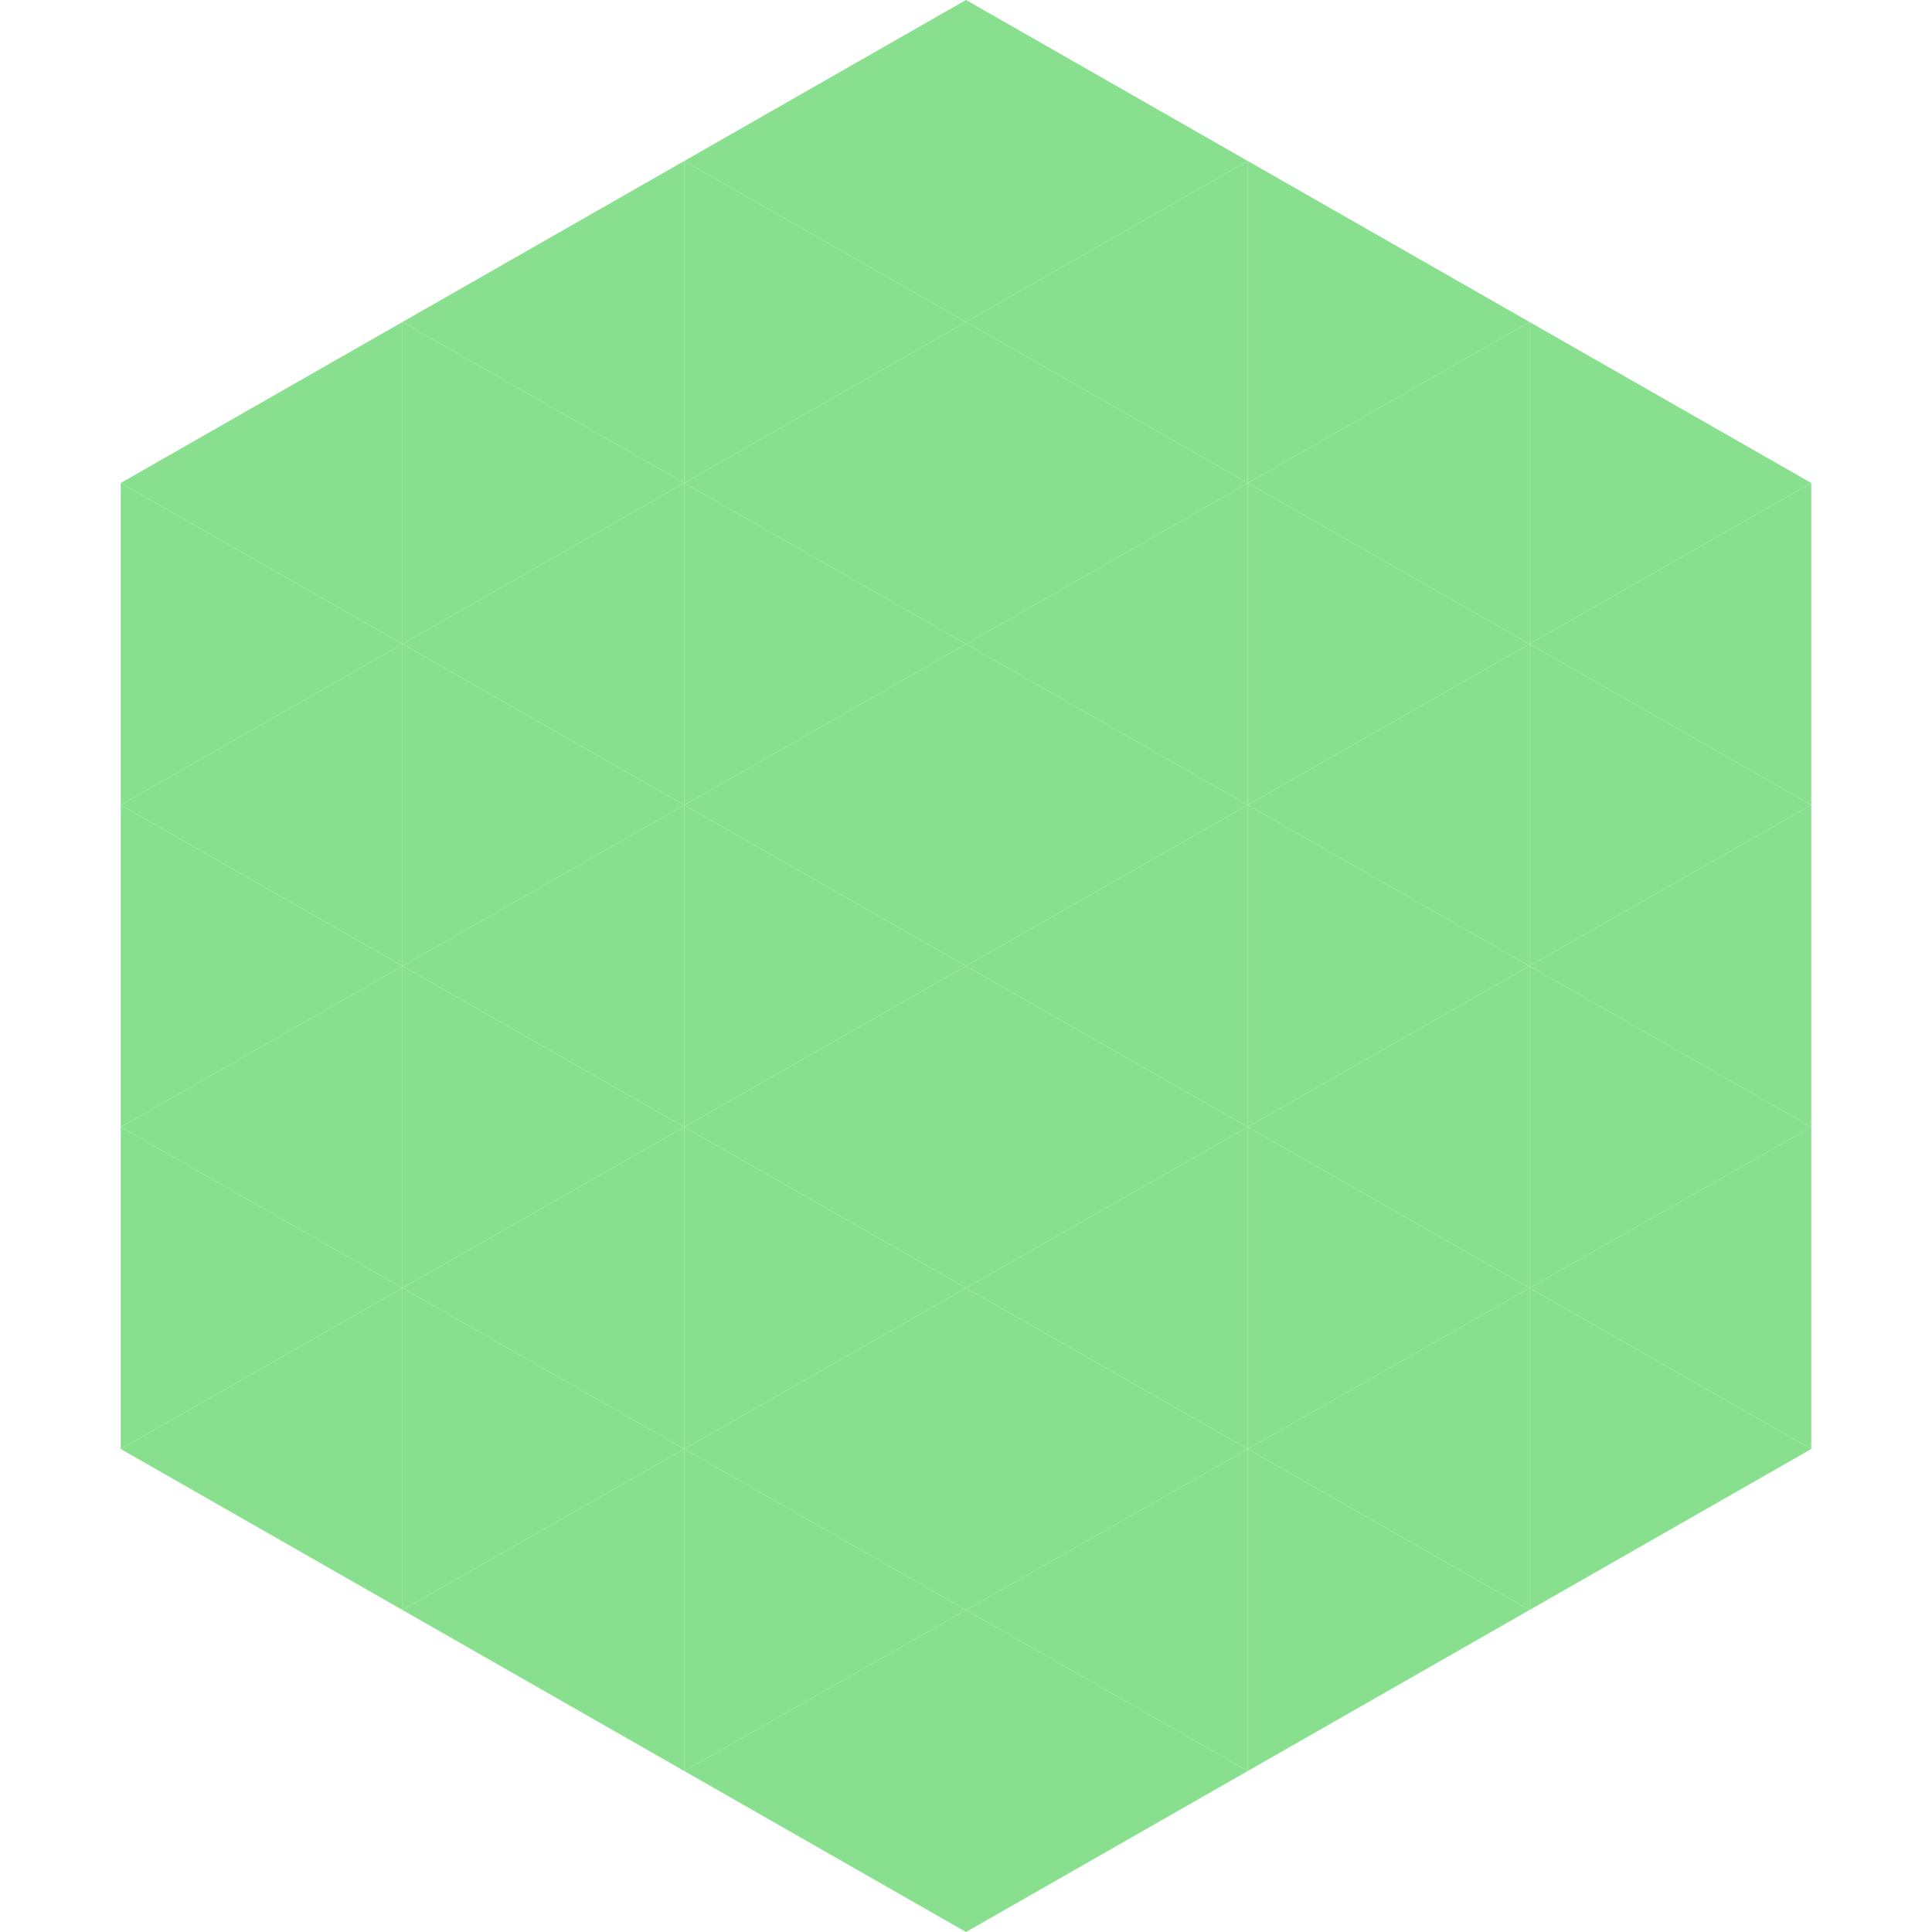
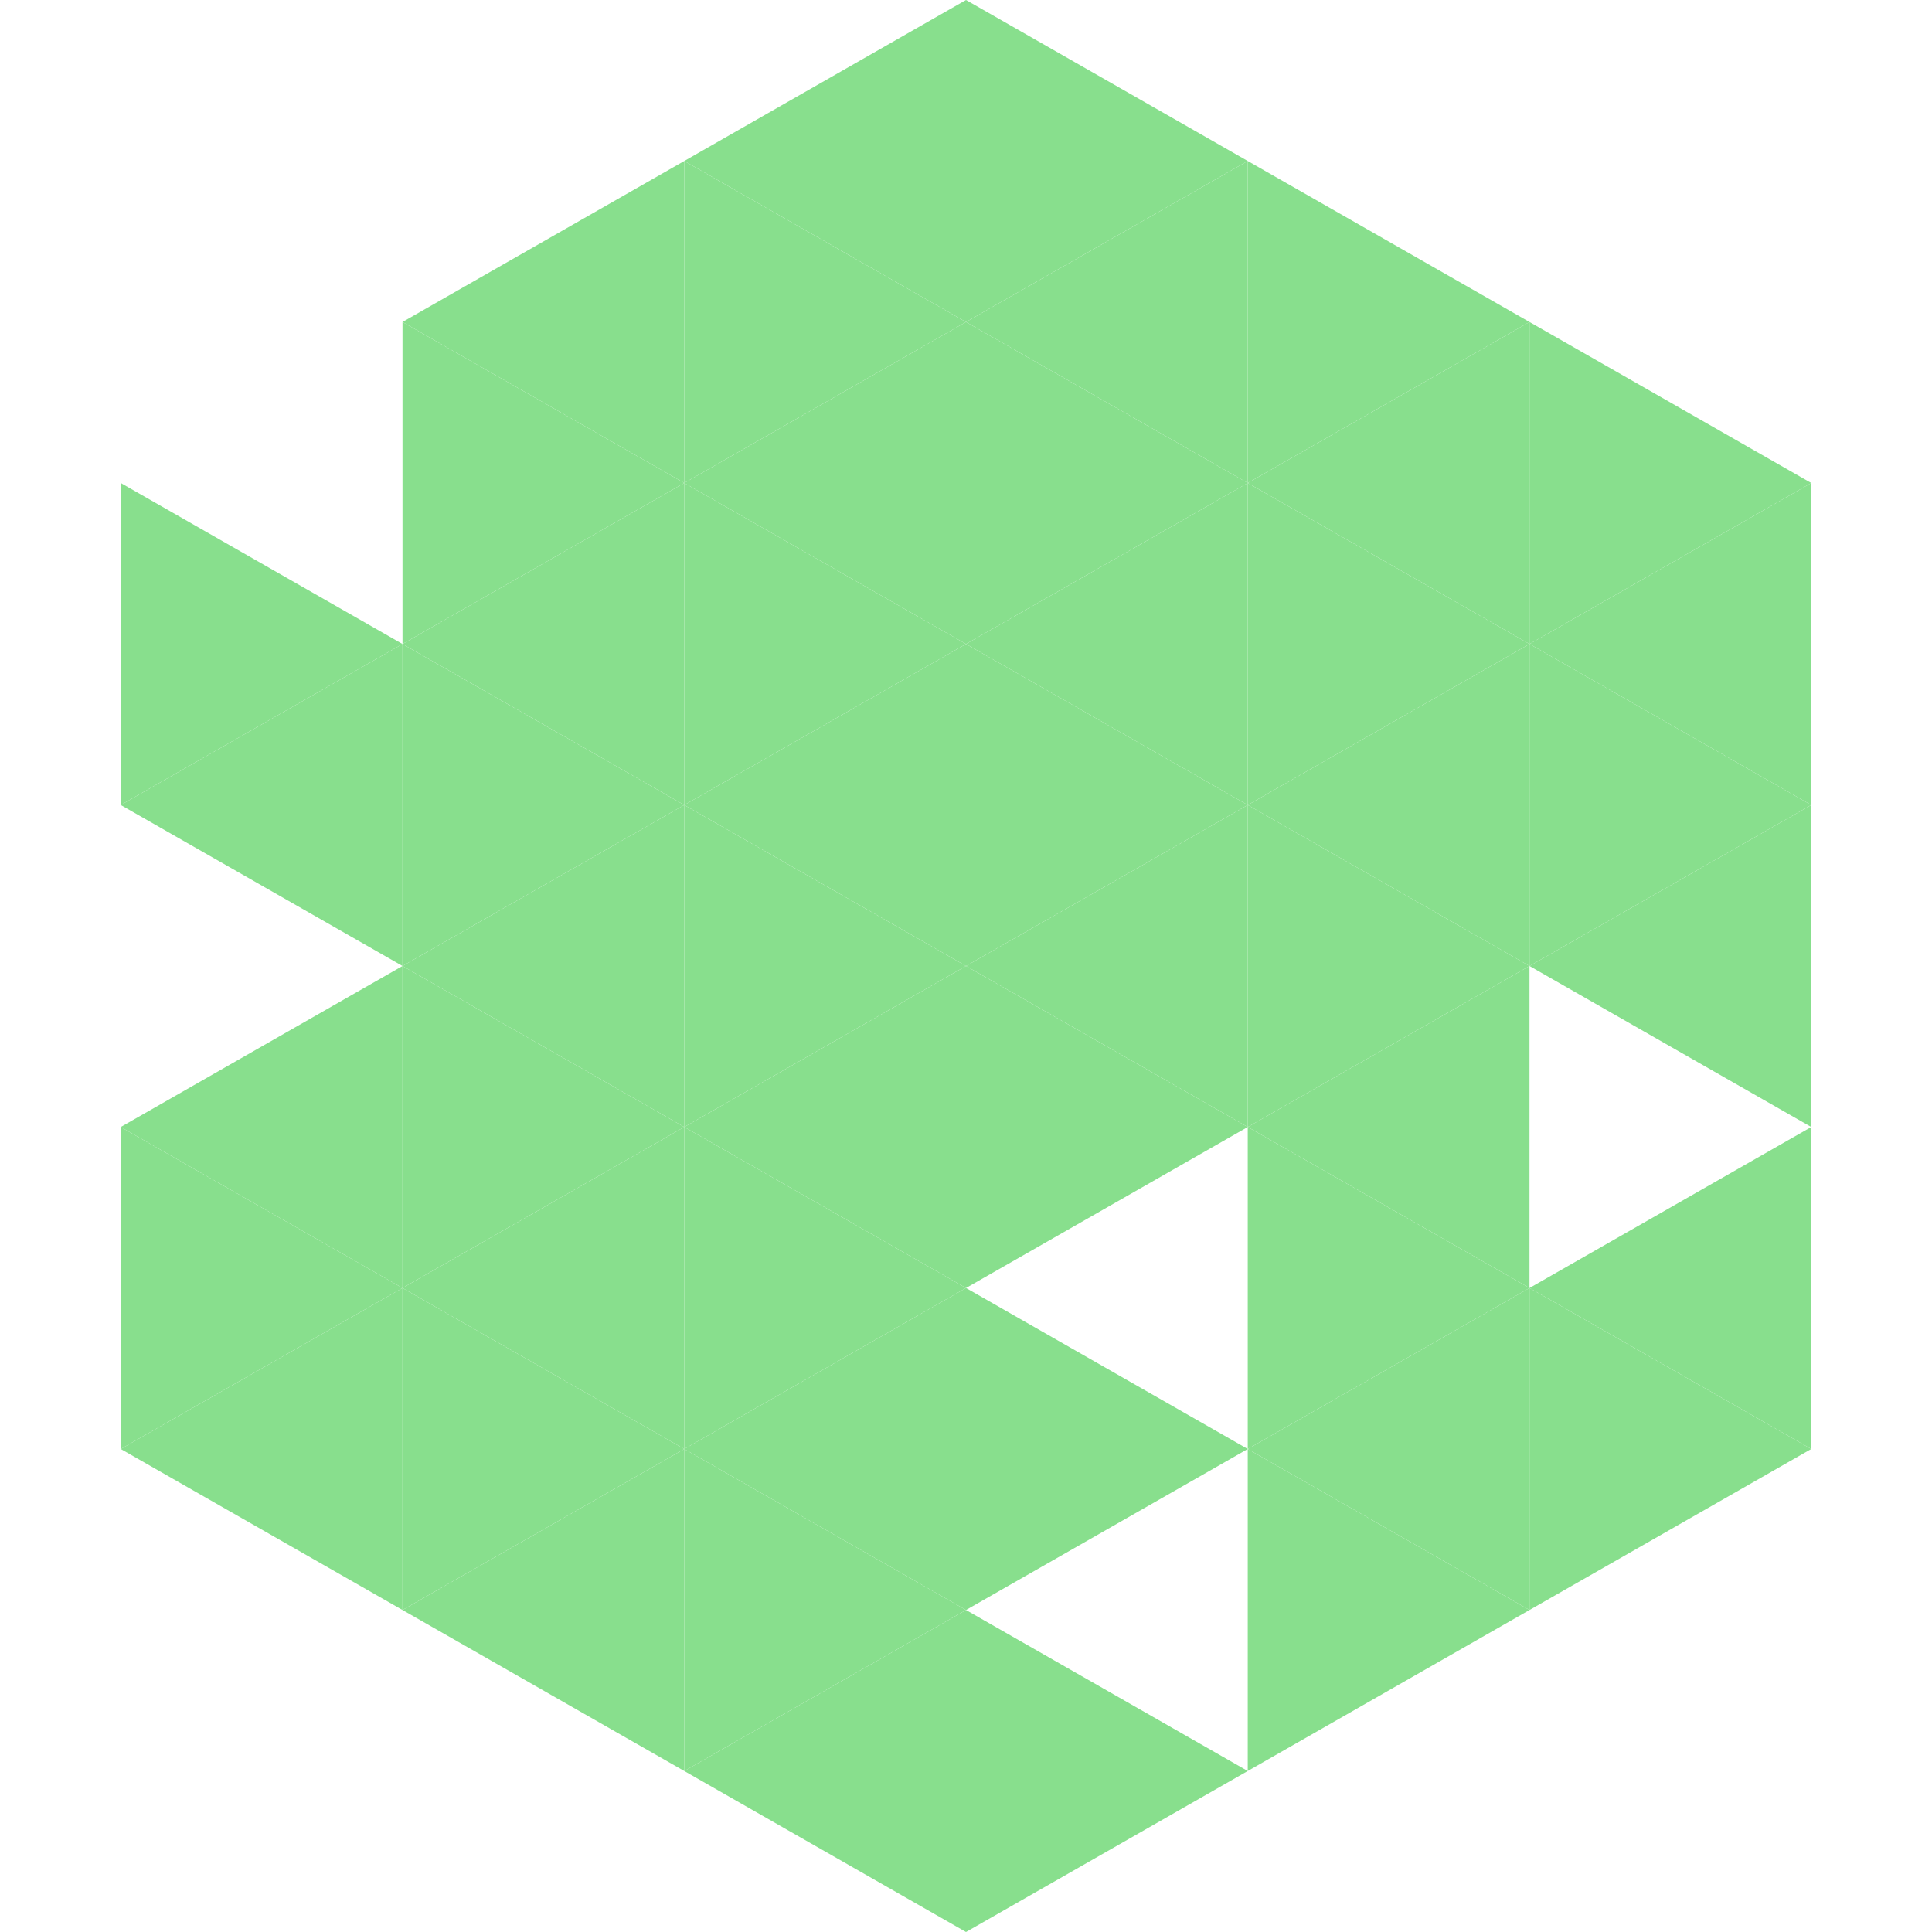
<svg xmlns="http://www.w3.org/2000/svg" width="240" height="240">
-   <polygon points="50,40 15,60 50,80" style="fill:rgb(136,223,141)" />
  <polygon points="190,40 225,60 190,80" style="fill:rgb(136,223,141)" />
  <polygon points="15,60 50,80 15,100" style="fill:rgb(136,223,141)" />
  <polygon points="225,60 190,80 225,100" style="fill:rgb(136,223,141)" />
  <polygon points="50,80 15,100 50,120" style="fill:rgb(136,223,141)" />
  <polygon points="190,80 225,100 190,120" style="fill:rgb(136,223,141)" />
-   <polygon points="15,100 50,120 15,140" style="fill:rgb(136,223,141)" />
  <polygon points="225,100 190,120 225,140" style="fill:rgb(136,223,141)" />
  <polygon points="50,120 15,140 50,160" style="fill:rgb(136,223,141)" />
-   <polygon points="190,120 225,140 190,160" style="fill:rgb(136,223,141)" />
  <polygon points="15,140 50,160 15,180" style="fill:rgb(136,223,141)" />
  <polygon points="225,140 190,160 225,180" style="fill:rgb(136,223,141)" />
  <polygon points="50,160 15,180 50,200" style="fill:rgb(136,223,141)" />
  <polygon points="190,160 225,180 190,200" style="fill:rgb(136,223,141)" />
  <polygon points="15,180 50,200 15,220" style="fill:rgb(255,255,255); fill-opacity:0" />
  <polygon points="225,180 190,200 225,220" style="fill:rgb(255,255,255); fill-opacity:0" />
  <polygon points="50,0 85,20 50,40" style="fill:rgb(255,255,255); fill-opacity:0" />
  <polygon points="190,0 155,20 190,40" style="fill:rgb(255,255,255); fill-opacity:0" />
  <polygon points="85,20 50,40 85,60" style="fill:rgb(136,223,141)" />
  <polygon points="155,20 190,40 155,60" style="fill:rgb(136,223,141)" />
  <polygon points="50,40 85,60 50,80" style="fill:rgb(136,223,141)" />
  <polygon points="190,40 155,60 190,80" style="fill:rgb(136,223,141)" />
  <polygon points="85,60 50,80 85,100" style="fill:rgb(136,223,141)" />
  <polygon points="155,60 190,80 155,100" style="fill:rgb(136,223,141)" />
  <polygon points="50,80 85,100 50,120" style="fill:rgb(136,223,141)" />
  <polygon points="190,80 155,100 190,120" style="fill:rgb(136,223,141)" />
  <polygon points="85,100 50,120 85,140" style="fill:rgb(136,223,141)" />
  <polygon points="155,100 190,120 155,140" style="fill:rgb(136,223,141)" />
  <polygon points="50,120 85,140 50,160" style="fill:rgb(136,223,141)" />
  <polygon points="190,120 155,140 190,160" style="fill:rgb(136,223,141)" />
  <polygon points="85,140 50,160 85,180" style="fill:rgb(136,223,141)" />
  <polygon points="155,140 190,160 155,180" style="fill:rgb(136,223,141)" />
  <polygon points="50,160 85,180 50,200" style="fill:rgb(136,223,141)" />
  <polygon points="190,160 155,180 190,200" style="fill:rgb(136,223,141)" />
  <polygon points="85,180 50,200 85,220" style="fill:rgb(136,223,141)" />
  <polygon points="155,180 190,200 155,220" style="fill:rgb(136,223,141)" />
  <polygon points="120,0 85,20 120,40" style="fill:rgb(136,223,141)" />
  <polygon points="120,0 155,20 120,40" style="fill:rgb(136,223,141)" />
  <polygon points="85,20 120,40 85,60" style="fill:rgb(136,223,141)" />
  <polygon points="155,20 120,40 155,60" style="fill:rgb(136,223,141)" />
  <polygon points="120,40 85,60 120,80" style="fill:rgb(136,223,141)" />
  <polygon points="120,40 155,60 120,80" style="fill:rgb(136,223,141)" />
  <polygon points="85,60 120,80 85,100" style="fill:rgb(136,223,141)" />
  <polygon points="155,60 120,80 155,100" style="fill:rgb(136,223,141)" />
  <polygon points="120,80 85,100 120,120" style="fill:rgb(136,223,141)" />
  <polygon points="120,80 155,100 120,120" style="fill:rgb(136,223,141)" />
  <polygon points="85,100 120,120 85,140" style="fill:rgb(136,223,141)" />
  <polygon points="155,100 120,120 155,140" style="fill:rgb(136,223,141)" />
  <polygon points="120,120 85,140 120,160" style="fill:rgb(136,223,141)" />
  <polygon points="120,120 155,140 120,160" style="fill:rgb(136,223,141)" />
  <polygon points="85,140 120,160 85,180" style="fill:rgb(136,223,141)" />
-   <polygon points="155,140 120,160 155,180" style="fill:rgb(136,223,141)" />
  <polygon points="120,160 85,180 120,200" style="fill:rgb(136,223,141)" />
  <polygon points="120,160 155,180 120,200" style="fill:rgb(136,223,141)" />
  <polygon points="85,180 120,200 85,220" style="fill:rgb(136,223,141)" />
-   <polygon points="155,180 120,200 155,220" style="fill:rgb(136,223,141)" />
  <polygon points="120,200 85,220 120,240" style="fill:rgb(136,223,141)" />
  <polygon points="120,200 155,220 120,240" style="fill:rgb(136,223,141)" />
  <polygon points="85,220 120,240 85,260" style="fill:rgb(255,255,255); fill-opacity:0" />
  <polygon points="155,220 120,240 155,260" style="fill:rgb(255,255,255); fill-opacity:0" />
</svg>